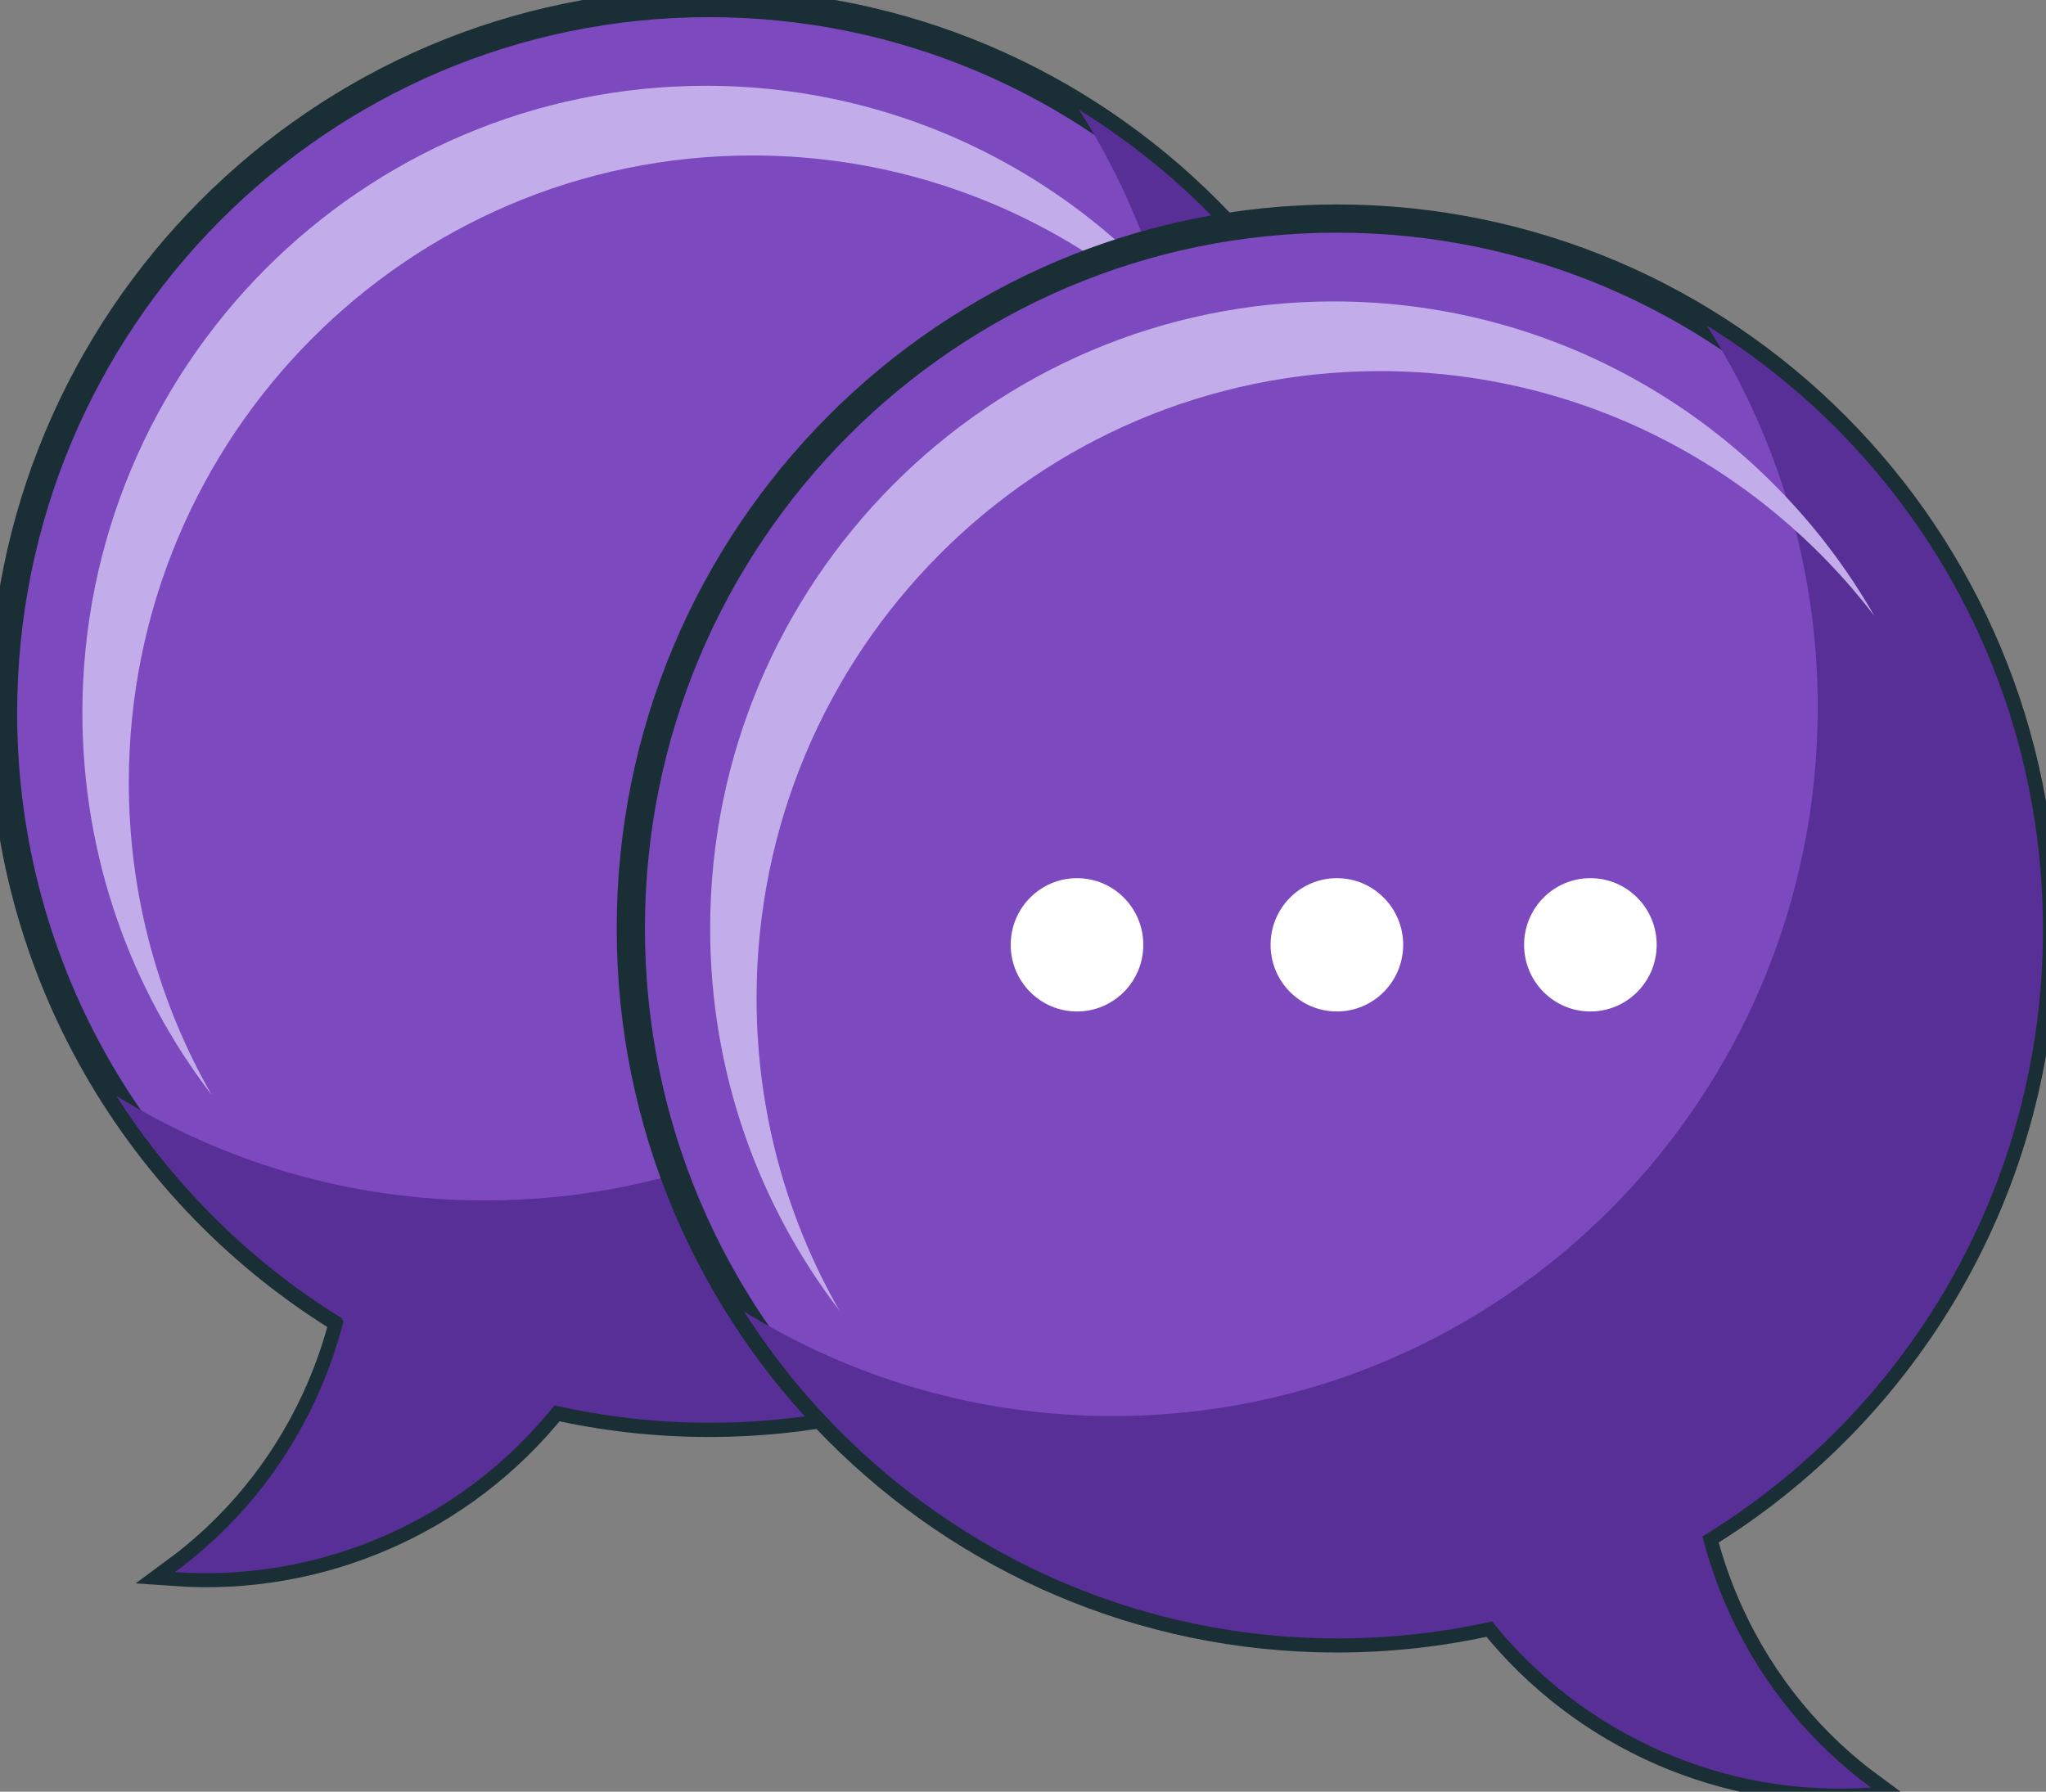
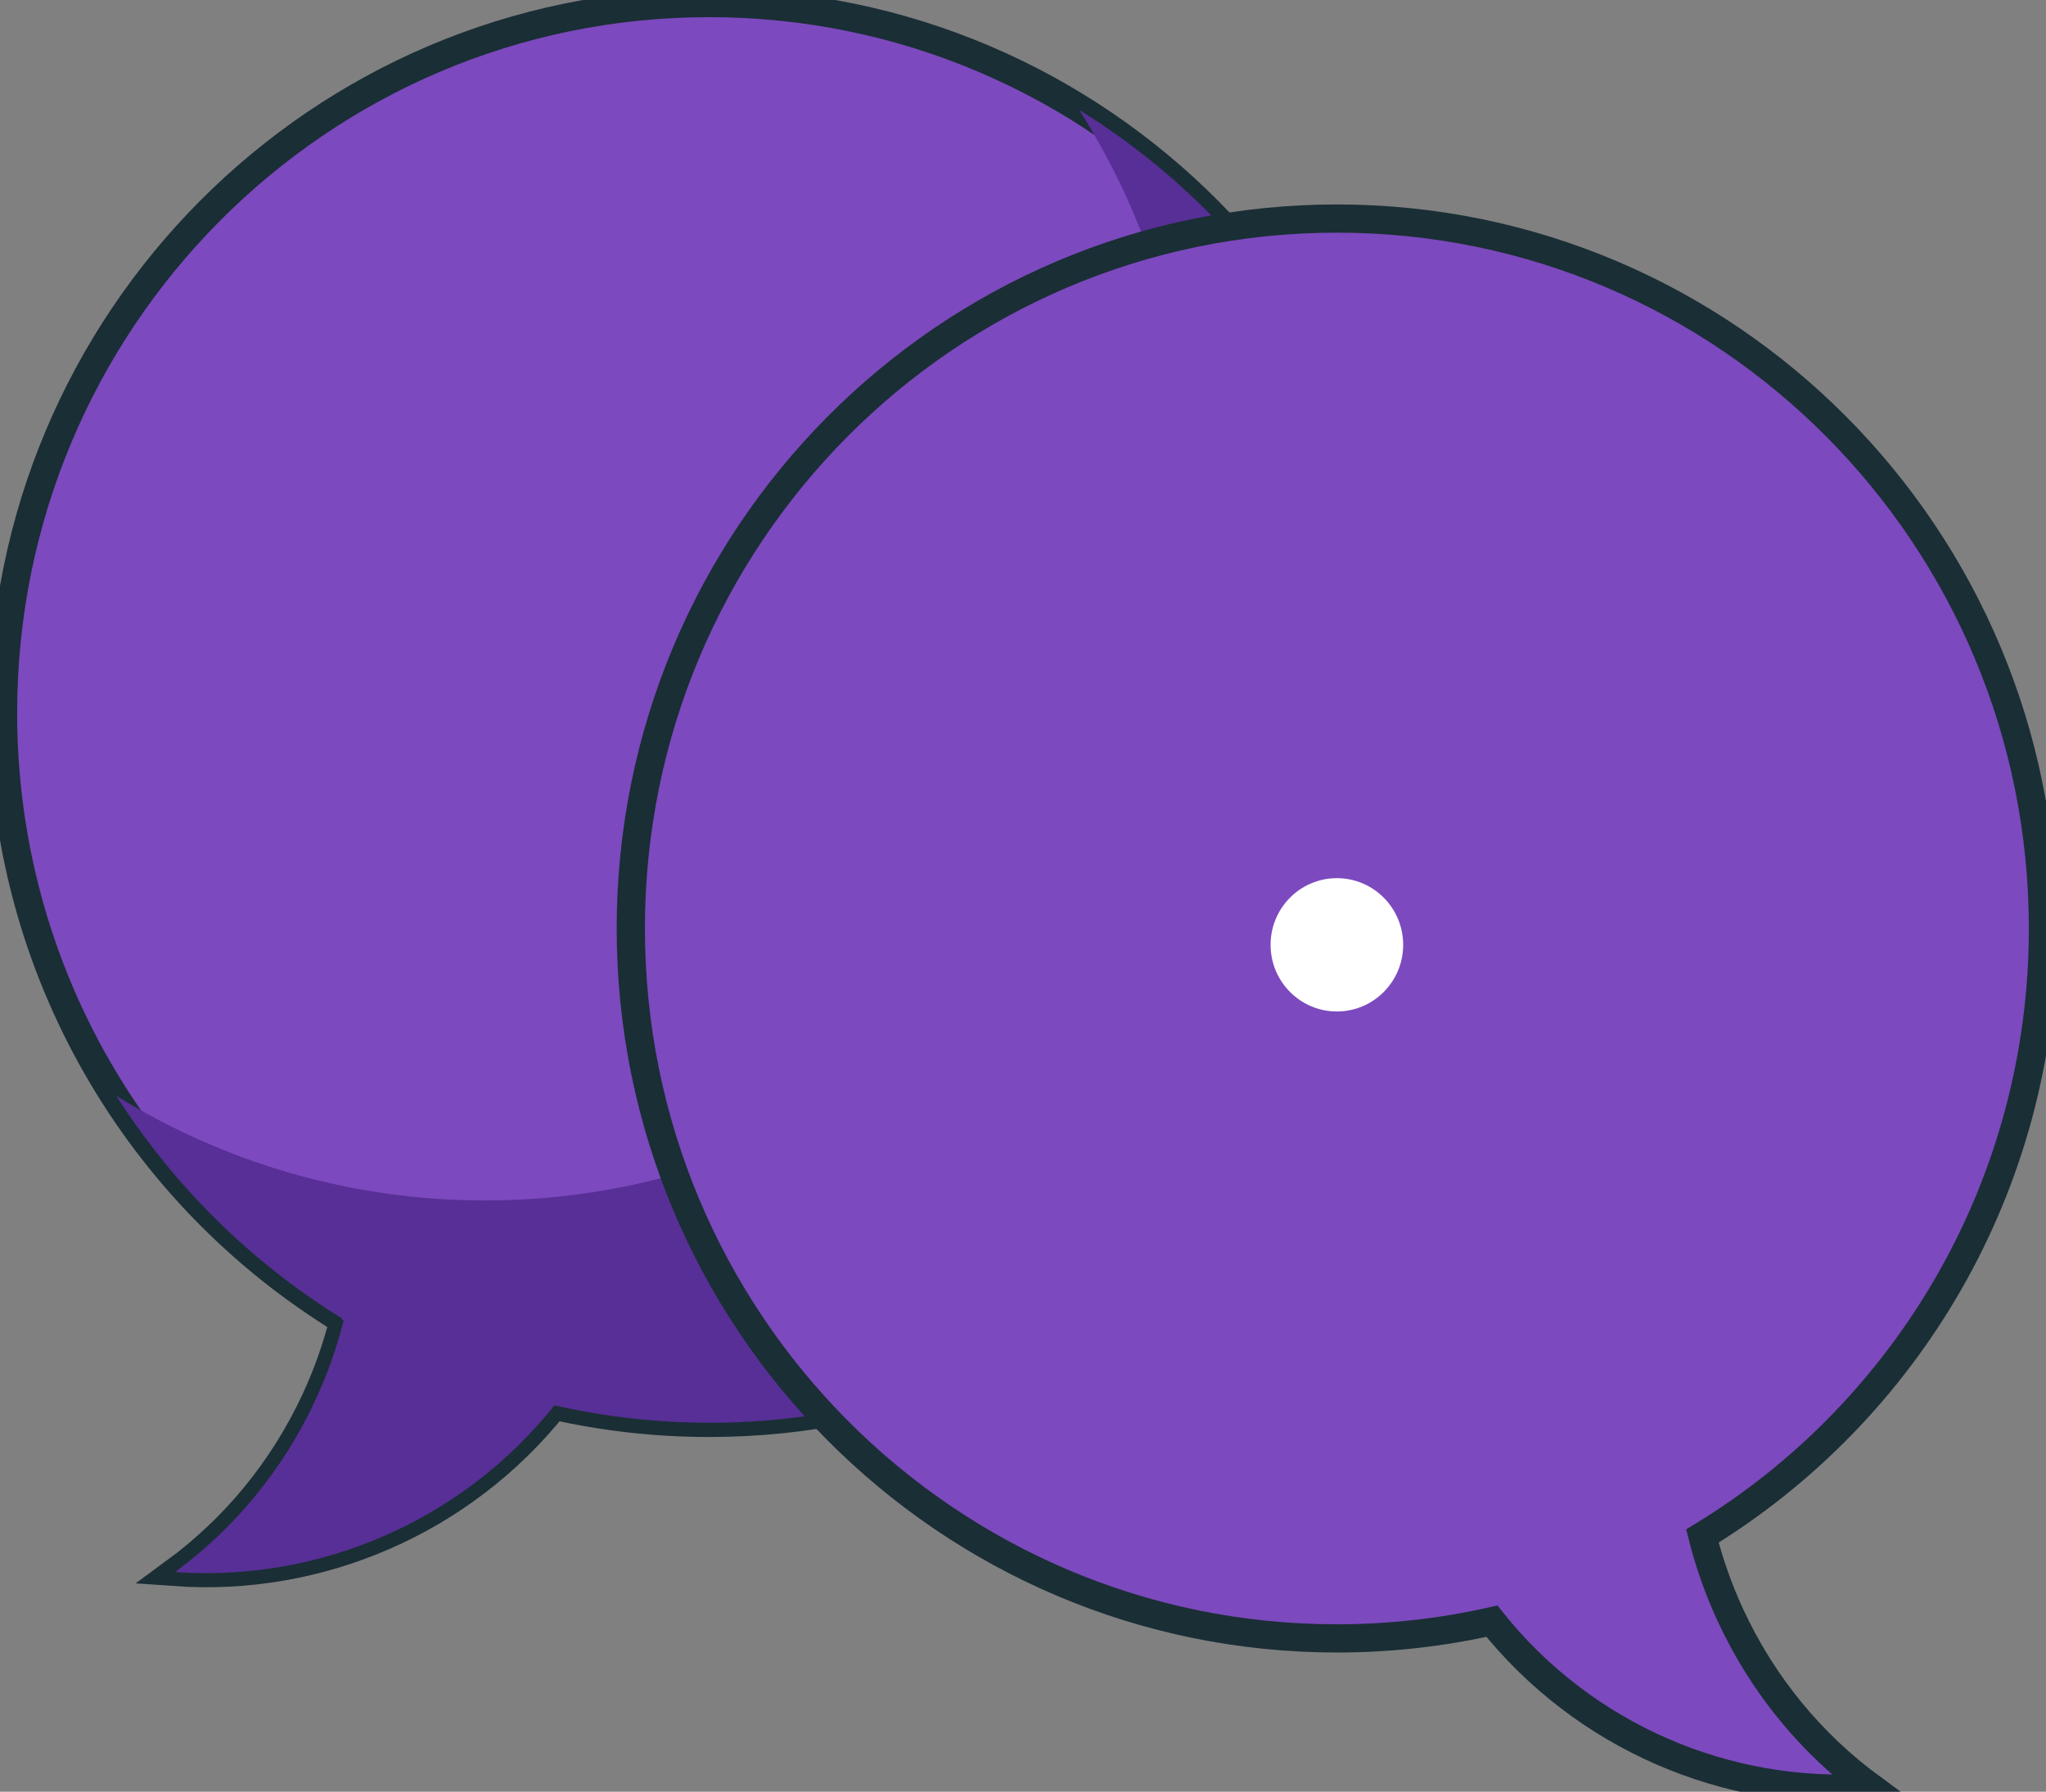
<svg xmlns="http://www.w3.org/2000/svg" width="145" height="127" viewBox="0 0 145 127" fill="none">
  <rect x="0" y="0" width="145" height="127" fill="#808080" stroke="none" />
  <g clip-path="url(#clip0_111_116)">
    <path d="M22.37 99.198C23.217 97.364 23.873 95.49 24.351 93.599C9.883 84.779 0.215 68.794 0.215 50.537C0.215 22.746 22.619 0.216 50.255 0.216C77.891 0.216 100.295 22.746 100.295 50.537C100.295 78.328 77.891 100.857 50.255 100.857C46.48 100.857 42.805 100.433 39.268 99.637C32.752 107.8 22.636 112.157 12.398 111.428C16.563 108.367 20.04 104.235 22.37 99.198Z" fill="#7C49BE" stroke="#1A2E35" stroke-width="2" stroke-miterlimit="10" />
-     <path d="M9.13 55.459C9.13 30.917 28.914 11.02 53.321 11.02C67.586 11.02 80.271 17.82 88.349 28.369C80.718 15.049 66.416 6.081 50.029 6.081C25.625 6.081 5.839 25.976 5.839 50.52C5.839 60.716 9.257 70.109 14.999 77.608C11.267 71.087 9.13 63.524 9.13 55.459Z" fill="#C3ACEA" />
    <path d="M100.272 48.951C100.269 48.919 100.269 48.888 100.267 48.858C99.676 31.477 90.305 16.342 76.478 7.788C81.454 15.598 84.339 24.886 84.339 34.85C84.339 62.598 61.971 85.091 34.378 85.091C24.796 85.091 15.845 82.376 8.24 77.672C12.319 84.074 17.802 89.48 24.252 93.461C24.239 93.478 24.228 93.498 24.215 93.515C24.263 93.543 24.306 93.573 24.353 93.602C23.875 95.492 23.219 97.366 22.372 99.2C20.042 104.235 16.565 108.367 12.402 111.43C22.641 112.159 32.756 107.802 39.273 99.639C39.298 99.646 39.322 99.65 39.348 99.655C39.346 99.644 39.344 99.635 39.342 99.624C42.88 100.425 46.561 100.849 50.339 100.849C60.022 100.849 69.602 97.972 77.693 92.626C84.832 87.912 90.728 81.359 94.672 73.739C97.774 67.749 99.641 61.142 100.153 54.407C100.287 52.646 100.33 50.762 100.272 48.951Z" fill="#572F96" />
    <path d="M122.63 114.474C121.783 112.639 121.127 110.766 120.649 108.875C135.117 100.055 144.785 84.07 144.785 65.813C144.785 38.022 122.381 15.492 94.745 15.492C67.109 15.492 44.705 38.022 44.705 65.813C44.705 93.604 67.109 116.133 94.745 116.133C98.52 116.133 102.195 115.709 105.732 114.913C112.248 123.076 122.364 127.433 132.602 126.704C128.437 123.642 124.96 119.51 122.63 114.474Z" fill="#7C49BE" stroke="#1A2E35" stroke-width="2" stroke-miterlimit="10" />
-     <path d="M122.63 114.474C121.787 112.65 121.133 110.785 120.656 108.905C135.119 100.103 144.785 84.135 144.785 65.893C144.785 47.783 135.255 31.912 120.963 23.073C125.939 30.883 128.824 40.17 128.824 50.135C128.824 77.882 106.457 100.375 78.864 100.375C69.282 100.375 60.33 97.66 52.725 92.957C61.603 106.896 77.143 116.135 94.825 116.135C98.574 116.135 102.227 115.716 105.74 114.928C112.257 123.082 122.368 127.435 132.6 126.706C128.437 123.642 124.96 119.51 122.63 114.474Z" fill="#572F96" />
-     <path d="M53.618 70.743C53.618 46.202 73.401 26.305 97.808 26.305C112.074 26.305 124.758 33.104 132.836 43.653C125.206 30.333 110.904 21.366 94.519 21.366C70.114 21.366 50.328 41.26 50.328 65.804C50.328 76 53.747 85.394 59.489 92.892C55.754 86.371 53.618 78.808 53.618 70.743Z" fill="#C3ACEA" />
-     <path d="M76.327 71.695C78.922 71.695 81.026 69.58 81.026 66.97C81.026 64.361 78.922 62.245 76.327 62.245C73.732 62.245 71.629 64.361 71.629 66.97C71.629 69.58 73.732 71.695 76.327 71.695Z" fill="white" />
    <path d="M94.745 71.695C97.34 71.695 99.443 69.58 99.443 66.97C99.443 64.361 97.34 62.245 94.745 62.245C92.15 62.245 90.046 64.361 90.046 66.97C90.046 69.58 92.15 71.695 94.745 71.695Z" fill="white" />
-     <path d="M112.711 71.695C115.306 71.695 117.409 69.58 117.409 66.97C117.409 64.361 115.306 62.245 112.711 62.245C110.116 62.245 108.012 64.361 108.012 66.97C108.012 69.58 110.116 71.695 112.711 71.695Z" fill="white" />
  </g>
  <defs>
    <clipPath id="clip0_111_116">
      <rect width="145" height="127" fill="white" />
    </clipPath>
  </defs>
</svg>